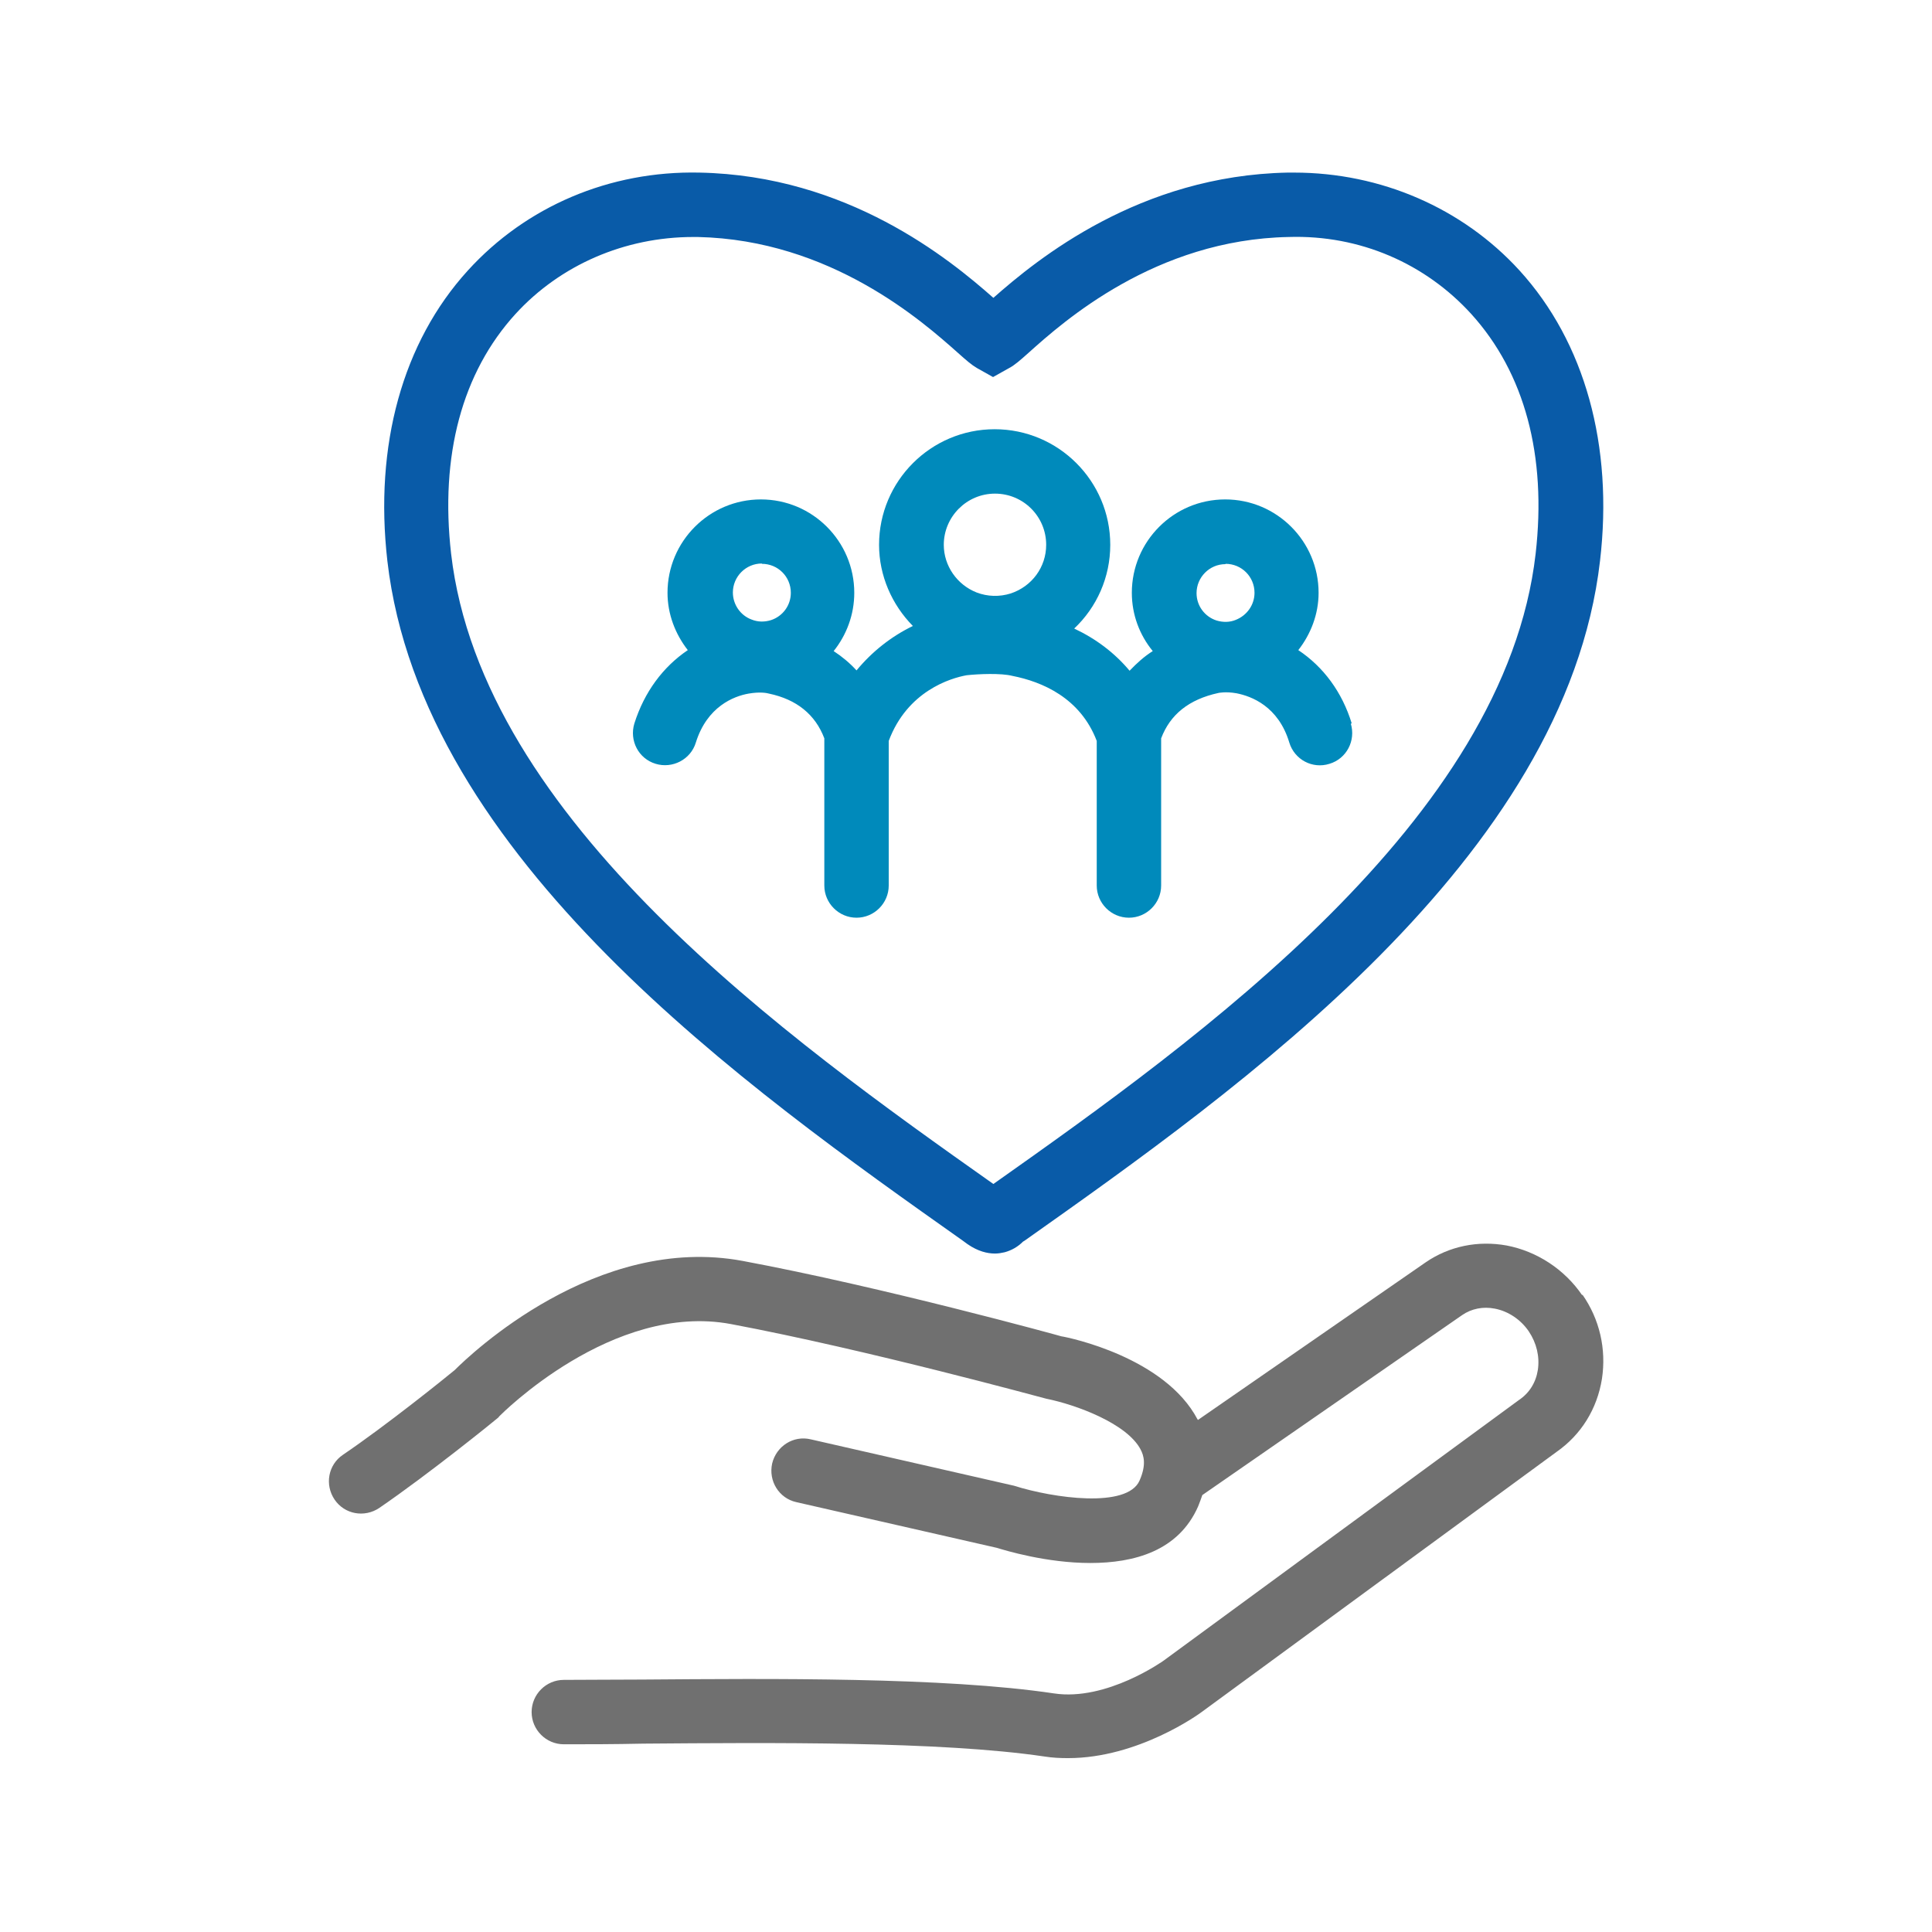
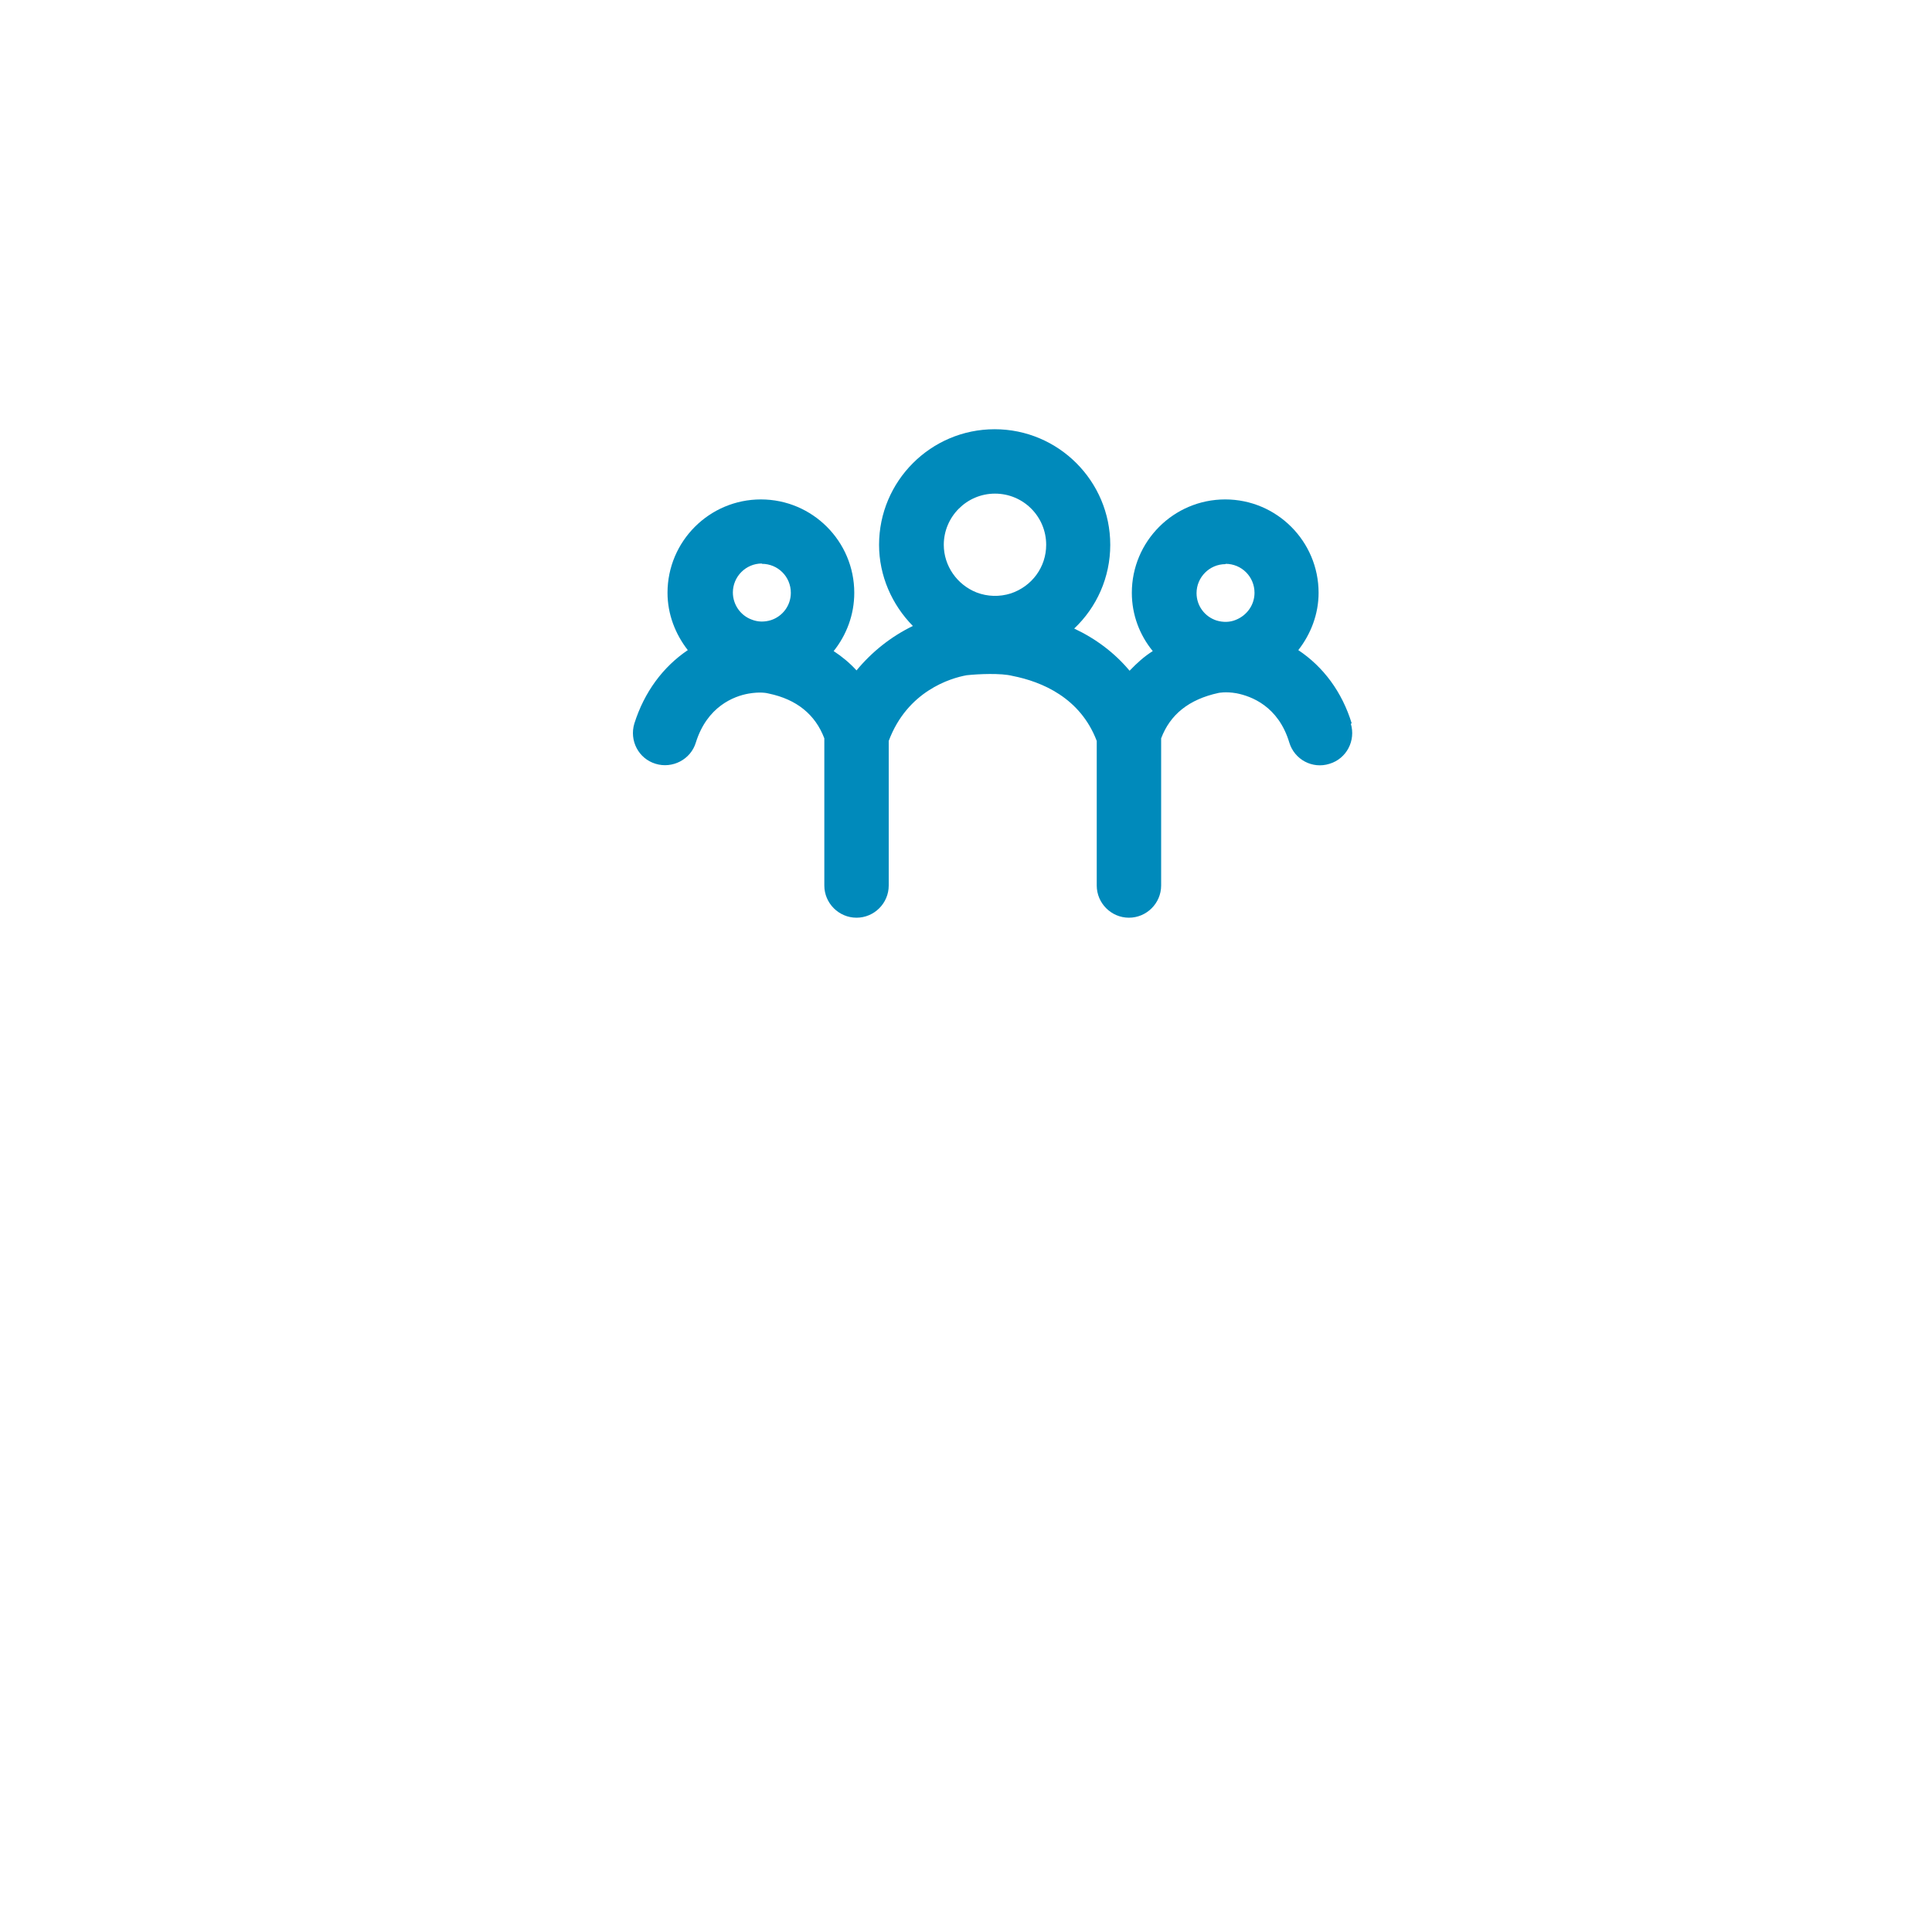
<svg xmlns="http://www.w3.org/2000/svg" id="_レイヤー_1" data-name="レイヤー_1" width="60" height="60" version="1.1" viewBox="0 0 60 60">
  <path d="M41.98,22.47c-.3-.98-.88-1.76-1.66-2.28.39-.5.63-1.12.63-1.78,0-1.6-1.3-2.9-2.9-2.9s-2.9,1.3-2.9,2.9c0,.68.24,1.31.65,1.81-.27.17-.5.38-.72.61-.46-.55-1.04-.99-1.72-1.31.7-.66,1.12-1.59,1.12-2.6,0-1.98-1.61-3.59-3.59-3.59s-3.59,1.61-3.59,3.59c0,.96.4,1.86,1.05,2.52-.68.33-1.27.8-1.75,1.38-.21-.23-.45-.43-.71-.6.4-.5.64-1.13.64-1.81,0-1.6-1.3-2.9-2.9-2.9s-2.9,1.3-2.9,2.9c0,.66.24,1.28.63,1.78-.77.52-1.35,1.3-1.66,2.28-.16.53.13,1.09.66,1.25.52.16,1.09-.13,1.25-.66.35-1.12,1.18-1.44,1.64-1.52.35-.06.56-.02.63,0,.86.18,1.44.65,1.72,1.39v4.57c0,.55.45,1,1,1s1-.45,1-1v-4.49c.58-1.55,1.92-1.95,2.42-2.04.37-.04,1.07-.07,1.42.02.92.18,2.11.68,2.62,2.02v4.49c0,.55.45,1,1,1s1-.45,1-1v-4.57c.28-.74.86-1.21,1.78-1.41,0,0,.22-.05.56.01.46.09,1.3.4,1.64,1.53.16.53.72.83,1.25.66.53-.16.82-.72.66-1.25ZM30.9,15.33c.88,0,1.59.71,1.59,1.59,0,.69-.44,1.29-1.1,1.51-.35.11-.72.1-1.06-.03-.61-.24-1.02-.83-1.02-1.48,0-.87.71-1.59,1.59-1.59ZM23.66,17.51c.5,0,.9.4.9.9,0,.39-.25.73-.62.85-.2.06-.4.06-.6-.02-.35-.13-.58-.47-.58-.84,0-.49.4-.9.9-.9ZM38.06,17.51c.5,0,.9.4.9.9,0,.37-.23.7-.58.84-.19.08-.4.08-.6.02-.37-.12-.62-.46-.62-.85,0-.49.4-.9.9-.9Z" fill="#008abb" />
-   <path d="M49.14,40.23c-.55-.81-1.41-1.37-2.35-1.55-.89-.16-1.78.02-2.51.52l-7.08,4.9s0-.02-.01-.02c-1.01-1.92-3.97-2.54-4.23-2.58-.06-.02-5.55-1.53-9.89-2.34-4.54-.85-8.46,2.9-8.95,3.39-.29.24-2.1,1.7-3.47,2.63-.46.31-.57.93-.26,1.39.31.46.93.57,1.39.26,1.56-1.07,3.57-2.7,3.65-2.77.03-.02.06-.05.08-.08.04-.04,3.51-3.55,7.19-2.86,4.25.8,9.67,2.29,9.8,2.32.9.18,2.49.76,2.92,1.57.1.19.19.47-.03.97-.38.87-2.67.55-3.9.16l-6.31-1.44c-.54-.13-1.07.21-1.2.75-.12.54.21,1.08.75,1.2l6.23,1.42c.26.08,1.54.47,2.9.47s2.74-.37,3.35-1.76c.05-.12.09-.24.13-.35l8.07-5.59c.29-.2.65-.27,1.01-.2.42.08.81.34,1.06.71.24.36.34.78.28,1.19-.06.39-.26.72-.59.94l-11.03,8.09s-1.77,1.27-3.41,1.02c-3.4-.51-8.82-.46-12.78-.43-.9,0-1.73.01-2.44.01-.55,0-1,.45-1,1s.45,1,1,1c.72,0,1.55,0,2.46-.02,3.9-.03,9.23-.08,12.47.4.25.04.49.05.73.05,2.18,0,4.07-1.37,4.16-1.44l11.01-8.07c.76-.53,1.26-1.33,1.41-2.27.14-.92-.07-1.85-.61-2.62Z" fill="#707070" />
-   <path d="M30.9,38.93c-.24,0-.53-.07-.85-.29h0s-.15-.11-.15-.11c-6.69-4.73-16.8-11.87-17.87-21.11-.41-3.59.47-6.79,2.5-9.02,1.81-1.99,4.4-3.1,7.19-3.04,4.6.09,7.76,2.68,9.13,3.89,1.37-1.21,4.54-3.8,9.14-3.89.06,0,.13,0,.2,0,2.69,0,5.23,1.1,7,3.04,2.03,2.23,2.92,5.44,2.5,9.02-1.07,9.24-11.18,16.38-17.87,21.11l-.05.03c-.16.16-.35.27-.57.33-.09.02-.19.04-.3.04ZM31.2,37.01h0,0ZM21.53,7.36c-2.13,0-4.13.87-5.52,2.39-1.66,1.82-2.35,4.4-2,7.45.96,8.27,10.44,15.05,16.84,19.57,6.4-4.52,15.89-11.3,16.84-19.57.35-3.05-.34-5.62-2-7.45-1.42-1.56-3.45-2.46-5.67-2.39-4.14.08-7,2.63-8.07,3.59-.28.25-.44.39-.61.48l-.5.28-.5-.28c-.17-.1-.32-.23-.6-.48-1.08-.96-3.94-3.5-8.07-3.59-.05,0-.1,0-.16,0Z" fill="#095ba8" />
</svg>